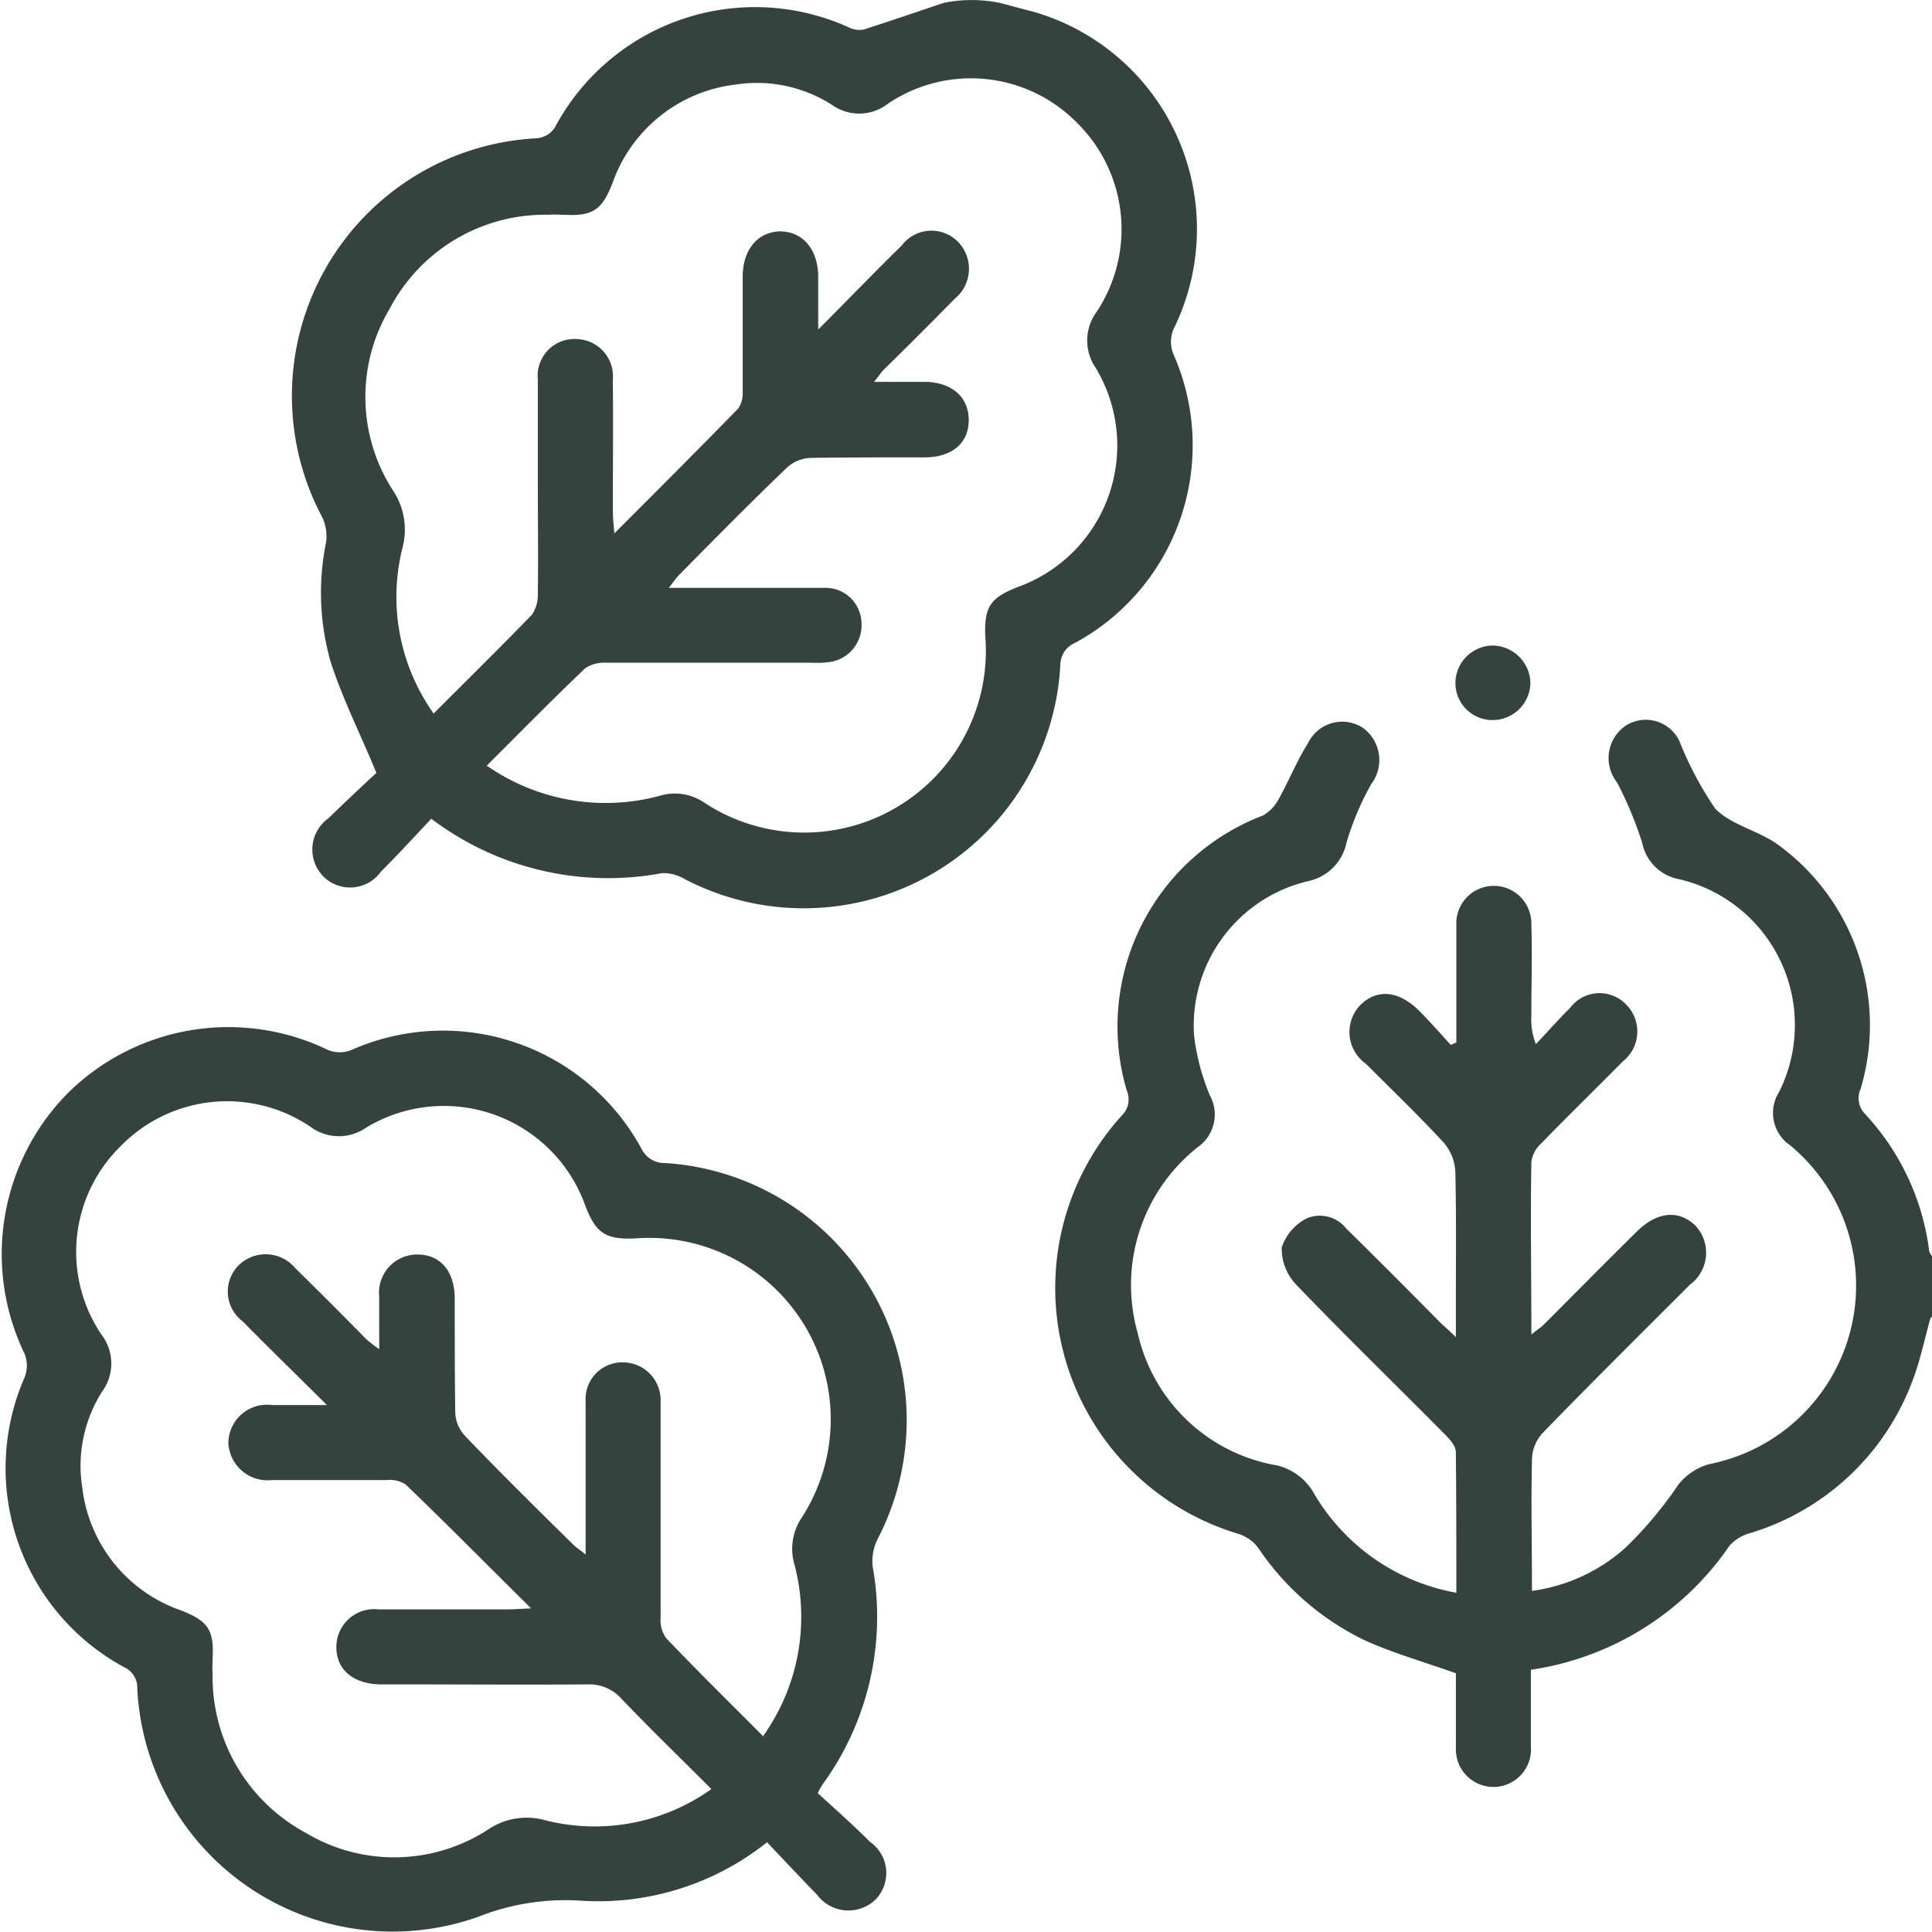
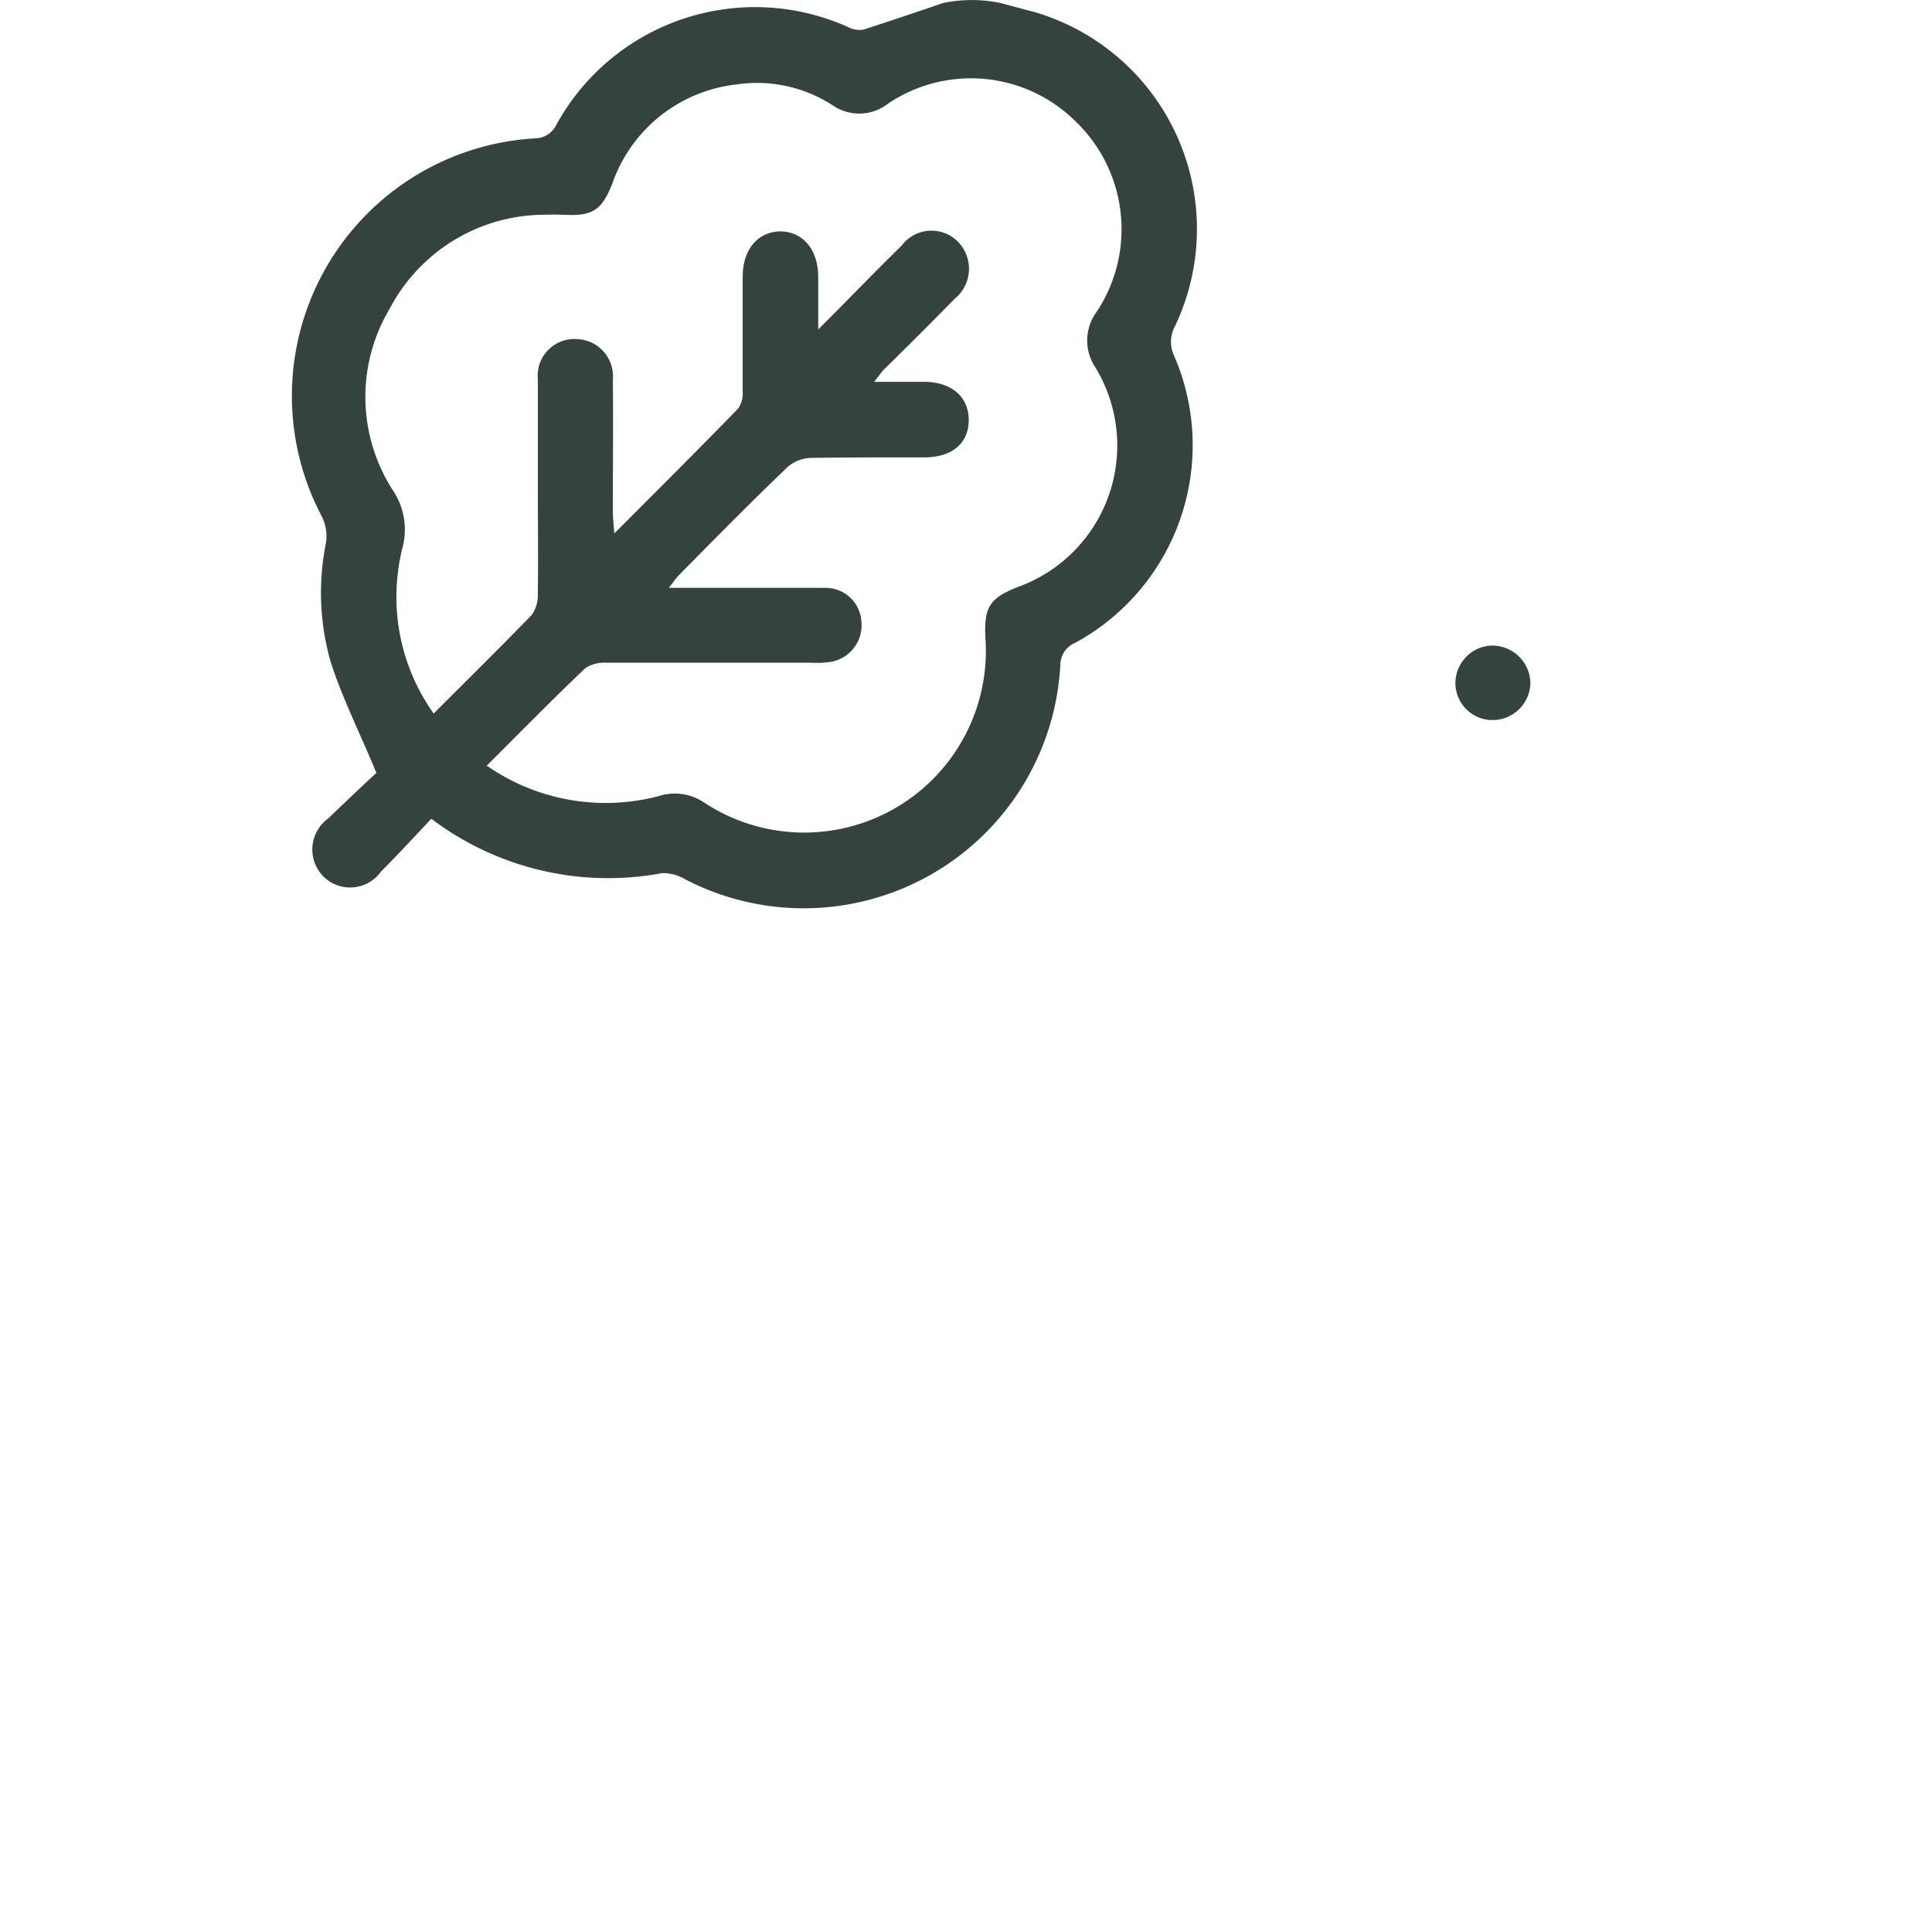
<svg xmlns="http://www.w3.org/2000/svg" width="60" height="60" viewBox="0 0 60 60">
  <defs>
    <clipPath id="a">
      <rect width="60" height="60" transform="translate(-602 2979)" fill="#fff" stroke="#707070" stroke-width="1" />
    </clipPath>
  </defs>
  <g transform="translate(602 -2979)" clip-path="url(#a)">
    <g transform="translate(-601.938 2979)">
      <path d="M79.626.03c.359.094.7.188,1.063.281a7.021,7.021,0,0,1,4.376,9.753,1.012,1.012,0,0,0-.031.922A6.984,6.984,0,0,1,81.97,19.9a.752.752,0,0,0-.469.7,7.981,7.981,0,0,1-11.66,6.643,1.323,1.323,0,0,0-.7-.188,9.1,9.1,0,0,1-7.174-1.688c-.516.547-1.032,1.11-1.563,1.641a1.178,1.178,0,0,1-1.8.141,1.193,1.193,0,0,1,.172-1.8c.531-.516,1.063-1.016,1.485-1.407-.516-1.25-1.063-2.329-1.422-3.454a7.806,7.806,0,0,1-.141-3.7,1.415,1.415,0,0,0-.109-.766A8.011,8.011,0,0,1,65.246,4.234a.75.75,0,0,0,.563-.344,7.041,7.041,0,0,1,9.1-3.11.763.763,0,0,0,.485.078C76.218.592,77.047.311,77.875.03A4.386,4.386,0,0,1,79.626.03ZM63.7,23.725a6.457,6.457,0,0,0,5.33.938,1.627,1.627,0,0,1,1.391.188,5.642,5.642,0,0,0,8.753-5.111c-.047-.953.141-1.235,1.032-1.579a4.67,4.67,0,0,0,2.391-6.8,1.5,1.5,0,0,1,.031-1.735A4.642,4.642,0,0,0,82,3.734a4.614,4.614,0,0,0-5.846-.578,1.454,1.454,0,0,1-1.735.047,4.319,4.319,0,0,0-2.97-.641,4.626,4.626,0,0,0-3.861,3.079c-.328.828-.61,1.016-1.5.969-.156,0-.313-.016-.469,0a5.444,5.444,0,0,0-4.939,2.907,5.348,5.348,0,0,0,.109,5.674,2.191,2.191,0,0,1,.281,1.766,6.25,6.25,0,0,0,.969,5.142c1.047-1.047,2.063-2.048,3.048-3.063a1.072,1.072,0,0,0,.188-.641c.016-1.157,0-2.3,0-3.454v-3.22a1.141,1.141,0,0,1,1.219-1.25,1.157,1.157,0,0,1,1.11,1.266c.016,1.344,0,2.688,0,4.033,0,.2.016.391.047.735,1.36-1.36,2.61-2.61,3.845-3.876a.849.849,0,0,0,.141-.531V8.533c0-.844.469-1.391,1.157-1.407.7,0,1.172.547,1.188,1.375v1.672c.953-.953,1.766-1.8,2.595-2.61a1.156,1.156,0,0,1,1.751-.109,1.2,1.2,0,0,1-.109,1.766c-.719.735-1.454,1.469-2.188,2.188-.094.094-.172.219-.313.391h1.626c.813.031,1.313.485,1.313,1.188s-.5,1.141-1.329,1.157c-1.188,0-2.376,0-3.564.016a1.152,1.152,0,0,0-.75.3c-1.141,1.094-2.251,2.219-3.36,3.345-.094.094-.172.219-.313.391h4.845a1.118,1.118,0,0,1,1.141,1.094A1.153,1.153,0,0,1,74.3,20.505a2.976,2.976,0,0,1-.531.016H67.387a1.065,1.065,0,0,0-.641.172c-1.032.985-2.032,2-3.079,3.048Z" transform="translate(-48.634 0.06)" fill="#34433d" />
-       <path d="M236.454,161.009c-.188.672-.328,1.36-.578,2a7.779,7.779,0,0,1-5.048,4.689,1.346,1.346,0,0,0-.61.375,9.061,9.061,0,0,1-6.174,3.861v2.376a1.167,1.167,0,1,1-2.329.047v-2.313c-1-.36-1.954-.625-2.845-1.032a8.351,8.351,0,0,1-3.282-2.845,1.208,1.208,0,0,0-.625-.453,7.969,7.969,0,0,1-3.626-12.989.7.7,0,0,0,.156-.782,7.011,7.011,0,0,1,4.22-8.534,1.252,1.252,0,0,0,.516-.547c.313-.563.547-1.157.891-1.7a1.179,1.179,0,0,1,1.7-.485,1.235,1.235,0,0,1,.266,1.751,8.762,8.762,0,0,0-.766,1.813,1.54,1.54,0,0,1-1.188,1.2,4.609,4.609,0,0,0-3.548,4.8,6.991,6.991,0,0,0,.485,1.844,1.236,1.236,0,0,1-.359,1.61,5.457,5.457,0,0,0-1.876,5.783,5.362,5.362,0,0,0,4.33,4.111,1.8,1.8,0,0,1,1.157.891,6.441,6.441,0,0,0,4.408,3.063c0-1.5,0-2.938-.016-4.376,0-.188-.2-.406-.359-.563-1.516-1.532-3.079-3.048-4.58-4.611a1.628,1.628,0,0,1-.469-1.172,1.563,1.563,0,0,1,.782-.907,1.04,1.04,0,0,1,1.219.313c.969.953,1.938,1.923,2.892,2.892.141.141.281.25.516.485v-1.032c0-1.36.016-2.735-.016-4.1a1.5,1.5,0,0,0-.359-.907c-.781-.844-1.61-1.641-2.423-2.454a1.207,1.207,0,0,1-.188-1.8c.516-.531,1.2-.484,1.844.156.344.344.656.7.985,1.063.063-.031.109-.047.172-.078V148.8a1.165,1.165,0,1,1,2.329-.031c.031.953,0,1.907,0,2.86a2.08,2.08,0,0,0,.141.875c.359-.375.7-.766,1.063-1.125a1.143,1.143,0,0,1,1.751-.094,1.186,1.186,0,0,1-.125,1.766c-.828.844-1.688,1.672-2.516,2.532a.93.93,0,0,0-.313.578c-.031,1.751,0,3.5,0,5.361.172-.141.3-.219.391-.313.969-.969,1.922-1.938,2.892-2.892.625-.61,1.282-.672,1.8-.188a1.231,1.231,0,0,1-.156,1.844c-1.532,1.532-3.063,3.048-4.58,4.611a1.257,1.257,0,0,0-.328.8c-.031,1.344,0,2.688,0,4.1a5.44,5.44,0,0,0,2.892-1.329,12.309,12.309,0,0,0,1.547-1.813,1.808,1.808,0,0,1,1.094-.8,5.652,5.652,0,0,0,2.485-9.894,1.216,1.216,0,0,1-.344-1.657,4.65,4.65,0,0,0-3.188-6.627,1.431,1.431,0,0,1-1.063-1.11,11.582,11.582,0,0,0-.781-1.876,1.22,1.22,0,0,1,.25-1.751,1.155,1.155,0,0,1,1.688.469,10.646,10.646,0,0,0,1.11,2.094c.516.531,1.391.688,2,1.157a6.927,6.927,0,0,1,2.516,7.549.7.7,0,0,0,.141.781,7.643,7.643,0,0,1,1.985,4.22c0,.078.063.141.094.2v1.876Z" transform="translate(-176.563 -120.078)" fill="#34433d" />
-       <path d="M23.774,228.874a8.4,8.4,0,0,1-5.736,1.813,7.371,7.371,0,0,0-3.235.5,7.938,7.938,0,0,1-10.582-7.08.7.7,0,0,0-.406-.672,7.028,7.028,0,0,1-3.095-9,.994.994,0,0,0,0-.735,7.114,7.114,0,0,1,1.313-8.065,7.091,7.091,0,0,1,8.1-1.375.962.962,0,0,0,.75,0,7.017,7.017,0,0,1,9,3.079.79.79,0,0,0,.735.438,8,8,0,0,1,6.611,11.644,1.551,1.551,0,0,0-.172.875,8.846,8.846,0,0,1-1.547,6.768,2.2,2.2,0,0,0-.156.281c.531.485,1.094.985,1.626,1.516a1.18,1.18,0,0,1,.156,1.8,1.214,1.214,0,0,1-1.8-.156c-.516-.531-1.016-1.063-1.563-1.641Zm-.109-3.314a6.381,6.381,0,0,0,.969-5.3,1.728,1.728,0,0,1,.2-1.438,5.633,5.633,0,0,0-5.127-8.706c-.938.047-1.25-.156-1.579-1.032a4.662,4.662,0,0,0-6.8-2.407,1.479,1.479,0,0,1-1.735-.031,4.62,4.62,0,0,0-5.893.61,4.594,4.594,0,0,0-.594,5.846,1.477,1.477,0,0,1,.016,1.782,4.3,4.3,0,0,0-.61,2.97,4.6,4.6,0,0,0,3.063,3.814c.844.328,1.032.61.985,1.485,0,.156-.016.313,0,.469a5.5,5.5,0,0,0,2.892,4.955,5.348,5.348,0,0,0,5.674-.109,2.132,2.132,0,0,1,1.766-.281,6.239,6.239,0,0,0,5.158-.969c-.969-.969-1.907-1.876-2.8-2.813a1.326,1.326,0,0,0-1.016-.438c-2,.016-4.017,0-6.033,0h-.469c-.828-.031-1.329-.469-1.329-1.157a1.175,1.175,0,0,1,1.313-1.172h3.986c.2,0,.406-.016.75-.031-1.375-1.36-2.61-2.61-3.892-3.845a.913.913,0,0,0-.594-.141H8.409a1.22,1.22,0,0,1-1.36-1.141,1.2,1.2,0,0,1,1.36-1.188h1.7c-.953-.953-1.8-1.766-2.61-2.595a1.157,1.157,0,0,1-.125-1.751,1.2,1.2,0,0,1,1.766.109c.735.719,1.469,1.454,2.188,2.188a4.286,4.286,0,0,0,.406.313v-1.626a1.186,1.186,0,0,1,1.188-1.313c.7,0,1.141.5,1.157,1.329,0,1.188,0,2.376.016,3.564a1.122,1.122,0,0,0,.313.75c1.094,1.141,2.219,2.251,3.345,3.36.094.094.219.172.391.313v-4.767a1.138,1.138,0,0,1,1.157-1.2,1.173,1.173,0,0,1,1.172,1.141v6.783a.967.967,0,0,0,.172.641c.985,1.032,2,2.032,3.032,3.064Z" transform="translate(-0.019 -171.657)" fill="#34433d" />
      <path d="M289.972,130.011a1.151,1.151,0,0,1-1.172-1.125,1.173,1.173,0,0,1,1.11-1.188,1.188,1.188,0,0,1,1.219,1.157A1.174,1.174,0,0,1,289.972,130.011Z" transform="translate(-243.663 -107.649)" fill="#34433d" />
    </g>
  </g>
</svg>